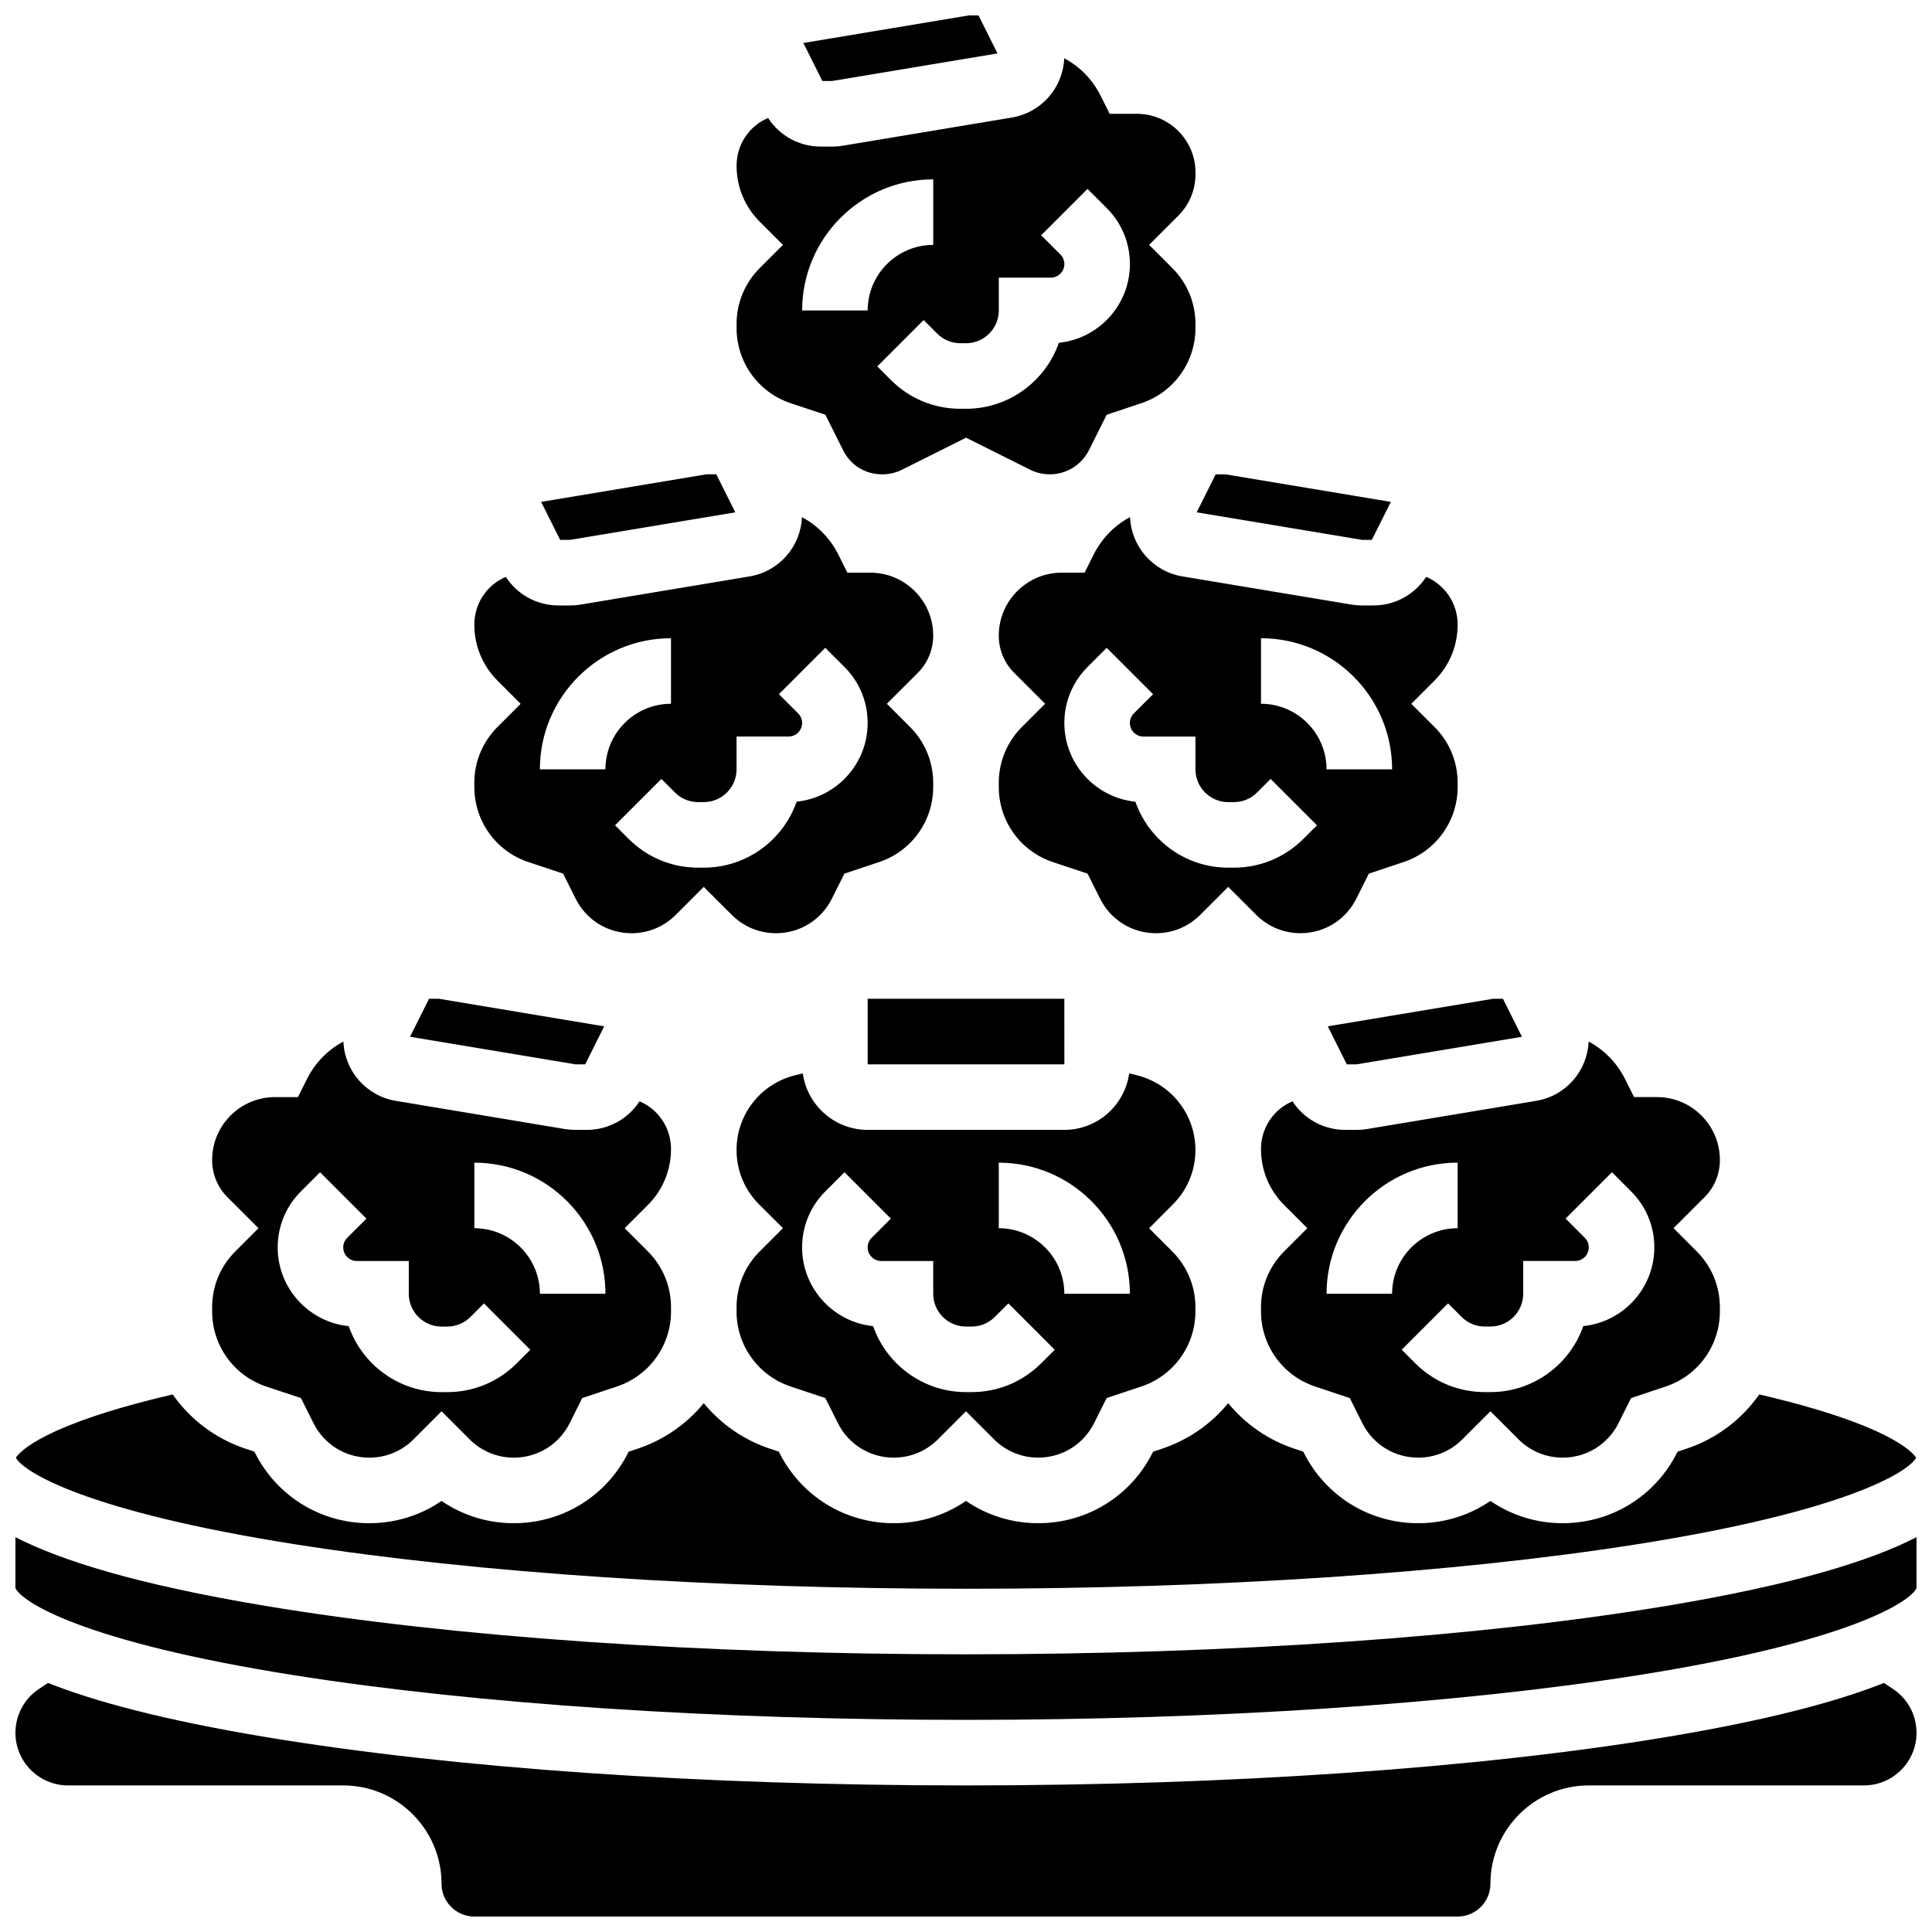
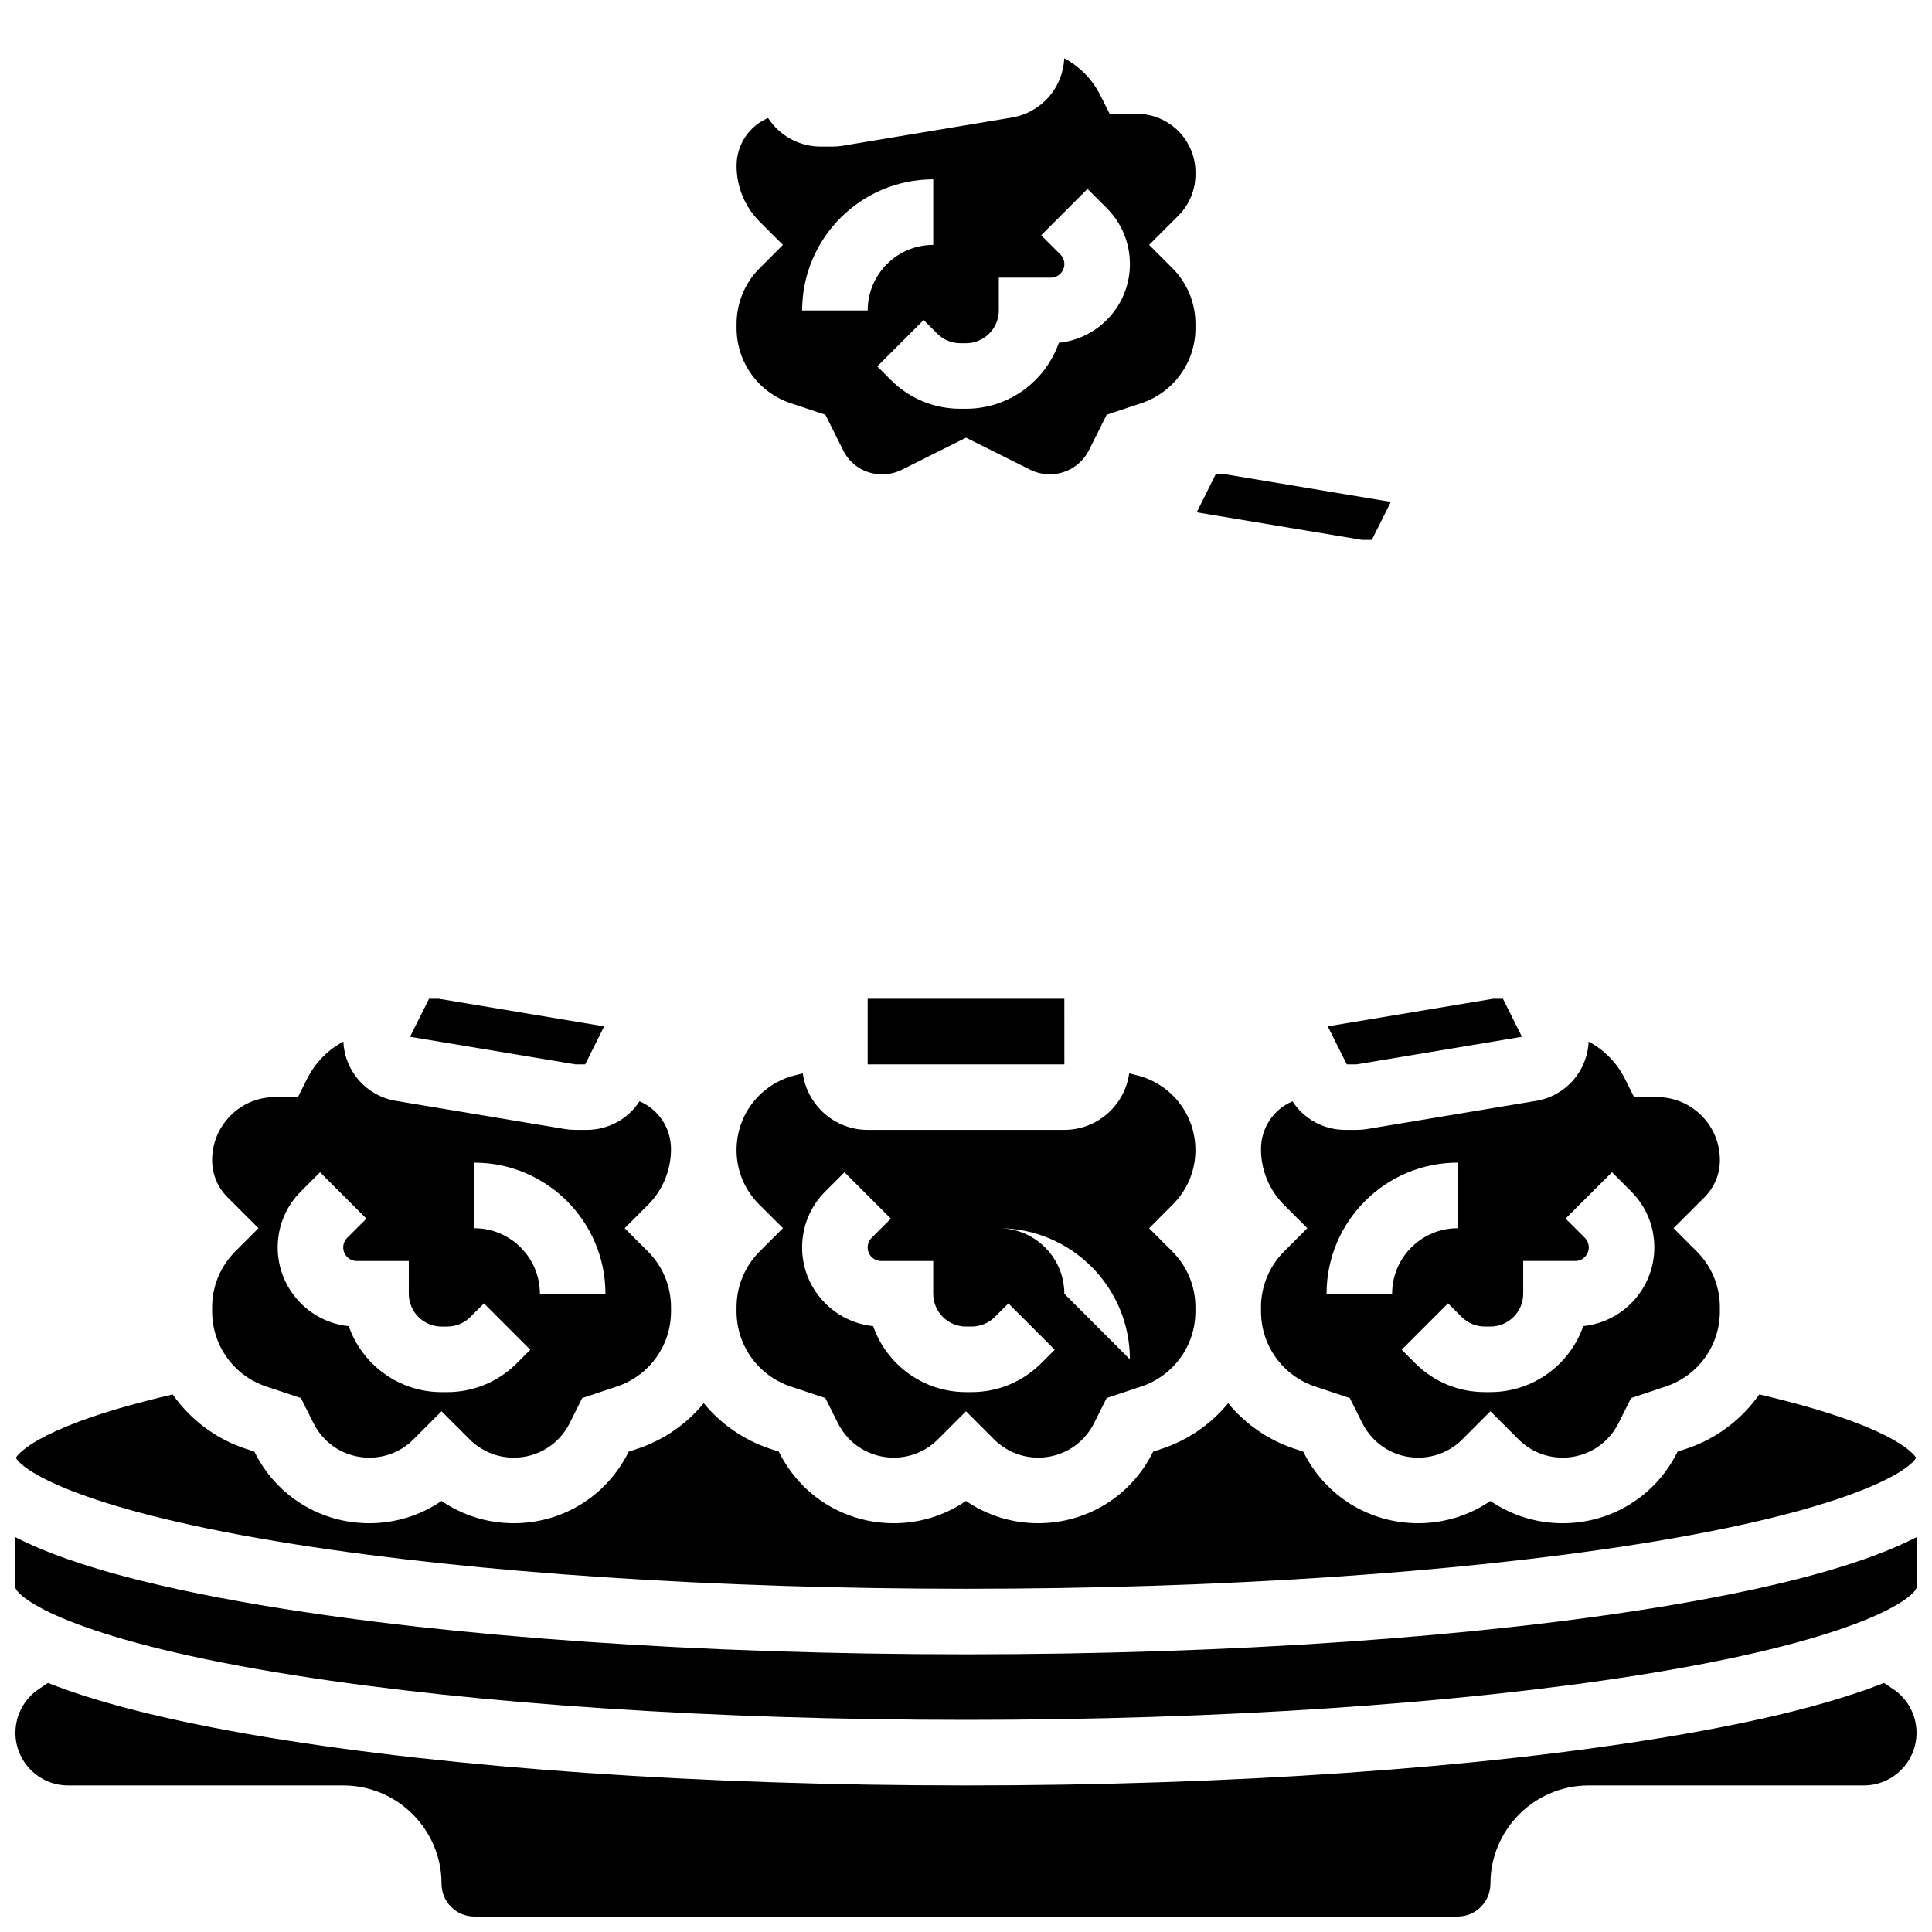
<svg xmlns="http://www.w3.org/2000/svg" width="800px" height="800px" version="1.1" viewBox="144 144 512 512">
  <defs>
    <clipPath id="d">
      <path d="m356 148.09h53v17.906h-53z" />
    </clipPath>
    <clipPath id="c">
      <path d="m148.09 551h503.81v49h-503.81z" />
    </clipPath>
    <clipPath id="b">
      <path d="m148.09 589h503.81v62.902h-503.81z" />
    </clipPath>
    <clipPath id="a">
      <path d="m148.09 513h503.81v53h-503.81z" />
    </clipPath>
  </defs>
-   <path d="m504.9 304.45c-0.918 0-1.84-0.074-2.746-0.227l-44.762-7.461c-7.836-1.305-13.574-7.856-13.926-15.715-4.082 2.172-7.473 5.582-9.637 9.918l-2.402 4.797h-6.055c-9.203 0-16.688 7.488-16.688 16.688 0 3.723 1.449 7.223 4.082 9.855l8.203 8.203-6.144 6.144c-3.961 3.961-6.141 9.227-6.141 14.828v1.086c0 9.043 5.762 17.035 14.34 19.895l9.195 3.062 3.316 6.637c2.824 5.644 8.496 9.152 14.809 9.152 4.422 0 8.582-1.723 11.707-4.852l7.438-7.434 7.434 7.434c3.125 3.125 7.285 4.848 11.707 4.848 6.312 0 11.988-3.508 14.812-9.152l3.32-6.637 9.191-3.062c8.578-2.859 14.34-10.855 14.34-19.895v-1.086c0-5.602-2.18-10.867-6.141-14.828l-6.144-6.141 6.141-6.141c3.961-3.961 6.141-9.227 6.141-14.828 0-5.707-3.414-10.574-8.344-12.668-3.062 4.715-8.262 7.578-13.984 7.578zm-15.492 61.859c-4.918 4.922-11.465 7.633-18.426 7.633h-1.488c-11.363 0-21.055-7.312-24.609-17.48-10.559-1.078-18.824-10.023-18.824-20.863 0-5.602 2.18-10.867 6.141-14.828l5.09-5.09 12.285 12.285-5.09 5.09c-0.68 0.68-1.055 1.582-1.055 2.543 0 1.984 1.613 3.598 3.598 3.598h13.777v8.688c0 4.789 3.898 8.688 8.688 8.688h1.488c2.32 0 4.5-0.902 6.141-2.543l3.602-3.598 12.285 12.285zm6.141-18.43c0-9.578-7.793-17.371-17.371-17.371v-17.371c19.16 0 34.746 15.586 34.746 34.746z" />
  <path d="m500.91 426.06h2.602l43.816-7.305-5.035-10.07h-2.598l-43.82 7.305z" />
  <g clip-path="url(#d)">
-     <path d="m364.53 165.46 43.82-7.301-5.035-10.07h-2.598l-43.82 7.305 5.035 10.066z" />
-   </g>
+     </g>
  <path d="m353.54 250.85 9.195 3.062 4.746 9.492c1.941 3.883 5.852 6.297 10.207 6.297h0.215c1.754 0 3.512-0.414 5.082-1.199l17.023-8.512 16.965 8.48c1.609 0.805 3.41 1.23 5.211 1.23 4.441 0 8.438-2.469 10.426-6.441l4.672-9.348 9.195-3.062c8.566-2.856 14.332-10.852 14.332-19.895v-1.086c0-5.602-2.18-10.867-6.141-14.828l-6.141-6.144 7.734-7.731c2.934-2.934 4.551-6.836 4.551-10.984v-0.5c0-8.551-6.973-15.523-15.543-15.523h-7.199l-2.402-4.801c-2.168-4.332-5.559-7.746-9.637-9.914-0.352 7.863-6.09 14.41-13.926 15.715l-44.762 7.461c-0.902 0.152-1.828 0.227-2.746 0.227h-3.066c-5.723 0-10.922-2.863-13.984-7.578-4.938 2.09-8.348 6.953-8.348 12.664 0 5.602 2.18 10.867 6.141 14.828l6.141 6.141-6.141 6.141c-3.961 3.961-6.141 9.23-6.141 14.828v1.086c0 9.043 5.762 17.039 14.34 19.895zm44.973-15.891h1.492c4.789 0 8.688-3.898 8.688-8.688v-8.688h13.777c1.984 0 3.598-1.613 3.598-3.598 0-0.961-0.375-1.863-1.055-2.547l-5.09-5.09 12.285-12.285 5.09 5.09c3.961 3.961 6.141 9.227 6.141 14.828 0 10.84-8.266 19.781-18.824 20.863-3.555 10.172-13.246 17.488-24.609 17.488h-1.492c-6.961 0-13.504-2.711-18.426-7.633l-3.598-3.598 12.285-12.285 3.598 3.598c1.641 1.641 3.82 2.543 6.141 2.543zm-7.195-43.43v17.371c-9.578 0-17.371 7.793-17.371 17.371h-17.371c-0.004-19.156 15.582-34.742 34.742-34.742z" />
  <path d="m507.55 287.07 5.035-10.066-43.816-7.305h-2.602l-5.031 10.07 43.816 7.301z" />
  <path d="m503.57 443.43h-3.066c-5.723 0-10.922-2.863-13.984-7.578-4.934 2.094-8.344 6.961-8.344 12.668 0 5.602 2.18 10.867 6.141 14.828l6.141 6.141-6.141 6.141c-3.949 3.949-6.129 9.195-6.141 14.777 0 0.016 0.004 0.035 0.004 0.051v1.086 0.07c0.031 9.012 5.781 16.973 14.336 19.824l9.195 3.062 3.316 6.637c2.824 5.644 8.496 9.152 14.809 9.152 4.422 0 8.582-1.723 11.707-4.852l7.434-7.434 7.434 7.43c3.129 3.129 7.285 4.852 11.711 4.852 6.312 0 11.988-3.508 14.812-9.152l3.32-6.637 9.191-3.062c8.578-2.859 14.34-10.855 14.34-19.895v-1.086c0-5.602-2.18-10.867-6.141-14.828l-6.141-6.144 8.203-8.199c2.633-2.633 4.082-6.133 4.082-9.855 0-4.457-1.734-8.648-4.887-11.801s-7.344-4.887-11.801-4.887h-6.055l-2.402-4.801c-2.168-4.332-5.559-7.746-9.637-9.914-0.352 7.863-6.09 14.41-13.926 15.715l-44.762 7.461c-0.91 0.156-1.832 0.23-2.75 0.23zm33.918 52.117h1.492c4.789 0 8.688-3.898 8.688-8.688v-8.688h13.777c1.984 0 3.598-1.613 3.598-3.598 0-0.961-0.375-1.863-1.055-2.547l-5.09-5.09 12.285-12.285 5.09 5.09c3.961 3.961 6.141 9.227 6.141 14.828 0 10.84-8.266 19.781-18.824 20.863-3.555 10.172-13.246 17.488-24.609 17.488h-1.492c-6.961 0-13.504-2.711-18.426-7.633l-3.598-3.598 12.285-12.285 3.598 3.598c1.641 1.641 3.82 2.543 6.141 2.543zm-7.195-26.059c-9.578 0-17.371 7.793-17.371 17.371h-17.371c0-19.16 15.586-34.746 34.746-34.746z" />
-   <path d="m460.8 490.41c-0.012-5.582-2.191-10.828-6.141-14.777l-6.133-6.133 6.293-6.312c3.859-3.859 5.981-8.98 5.981-14.426 0-9.375-6.352-17.508-15.445-19.785l-2.109-0.527c-1.176 8.449-8.426 14.98-17.191 14.98h-52.117c-8.766 0-16.016-6.531-17.188-14.98l-2.113 0.527c-9.094 2.273-15.445 10.406-15.445 19.781 0 5.445 2.121 10.566 5.973 14.418l6.332 6.293-6.164 6.16c-3.961 3.961-6.141 9.227-6.141 14.828v1.086c0 9.043 5.762 17.035 14.34 19.895l9.195 3.062 3.316 6.637c2.824 5.644 8.496 9.152 14.809 9.152 4.422 0 8.582-1.723 11.707-4.852l7.438-7.434 7.434 7.434c3.125 3.125 7.285 4.848 11.707 4.848 6.312 0 11.988-3.508 14.812-9.152l3.32-6.637 9.191-3.062c8.555-2.852 14.305-10.812 14.336-19.824v-0.07-1.086c0-0.012 0.004-0.027 0.004-0.043zm-40.887 14.879c-4.918 4.922-11.465 7.633-18.426 7.633h-1.488c-11.363 0-21.055-7.312-24.609-17.48-10.559-1.078-18.824-10.023-18.824-20.863 0-5.602 2.18-10.867 6.141-14.828l5.09-5.09 12.285 12.285-5.09 5.09c-0.68 0.68-1.055 1.582-1.055 2.543 0 1.984 1.613 3.598 3.598 3.598h13.777v8.688c0 4.789 3.898 8.688 8.688 8.688h1.488c2.32 0 4.5-0.902 6.141-2.543l3.602-3.598 12.285 12.285zm6.144-18.426c0-9.578-7.793-17.371-17.371-17.371v-17.371c19.16 0 34.746 15.586 34.746 34.746z" />
+   <path d="m460.8 490.41c-0.012-5.582-2.191-10.828-6.141-14.777l-6.133-6.133 6.293-6.312c3.859-3.859 5.981-8.98 5.981-14.426 0-9.375-6.352-17.508-15.445-19.785l-2.109-0.527c-1.176 8.449-8.426 14.98-17.191 14.98h-52.117c-8.766 0-16.016-6.531-17.188-14.98l-2.113 0.527c-9.094 2.273-15.445 10.406-15.445 19.781 0 5.445 2.121 10.566 5.973 14.418l6.332 6.293-6.164 6.16c-3.961 3.961-6.141 9.227-6.141 14.828v1.086c0 9.043 5.762 17.035 14.34 19.895l9.195 3.062 3.316 6.637c2.824 5.644 8.496 9.152 14.809 9.152 4.422 0 8.582-1.723 11.707-4.852l7.438-7.434 7.434 7.434c3.125 3.125 7.285 4.848 11.707 4.848 6.312 0 11.988-3.508 14.812-9.152l3.32-6.637 9.191-3.062c8.555-2.852 14.305-10.812 14.336-19.824v-0.07-1.086c0-0.012 0.004-0.027 0.004-0.043zm-40.887 14.879c-4.918 4.922-11.465 7.633-18.426 7.633h-1.488c-11.363 0-21.055-7.312-24.609-17.48-10.559-1.078-18.824-10.023-18.824-20.863 0-5.602 2.18-10.867 6.141-14.828l5.09-5.09 12.285 12.285-5.09 5.09c-0.68 0.68-1.055 1.582-1.055 2.543 0 1.984 1.613 3.598 3.598 3.598h13.777v8.688c0 4.789 3.898 8.688 8.688 8.688h1.488c2.32 0 4.5-0.902 6.141-2.543l3.602-3.598 12.285 12.285zm6.144-18.426c0-9.578-7.793-17.371-17.371-17.371c19.16 0 34.746 15.586 34.746 34.746z" />
  <path d="m373.94 426.06h52.117 0.012l-0.008-17.375h-52.117z" />
  <path d="m212.5 469.49-6.141 6.144c-3.961 3.961-6.141 9.227-6.141 14.828v1.086c0 9.039 5.762 17.035 14.34 19.895l9.191 3.062 3.32 6.637c2.82 5.644 8.496 9.152 14.809 9.152 4.422 0 8.582-1.723 11.707-4.852l7.434-7.434 7.434 7.434c3.129 3.129 7.289 4.852 11.711 4.852 6.312 0 11.988-3.508 14.812-9.152l3.316-6.637 9.195-3.066c8.574-2.859 14.34-10.855 14.34-19.895v-1.086c0-5.602-2.18-10.867-6.141-14.828l-6.144-6.141 6.141-6.141c3.961-3.961 6.141-9.227 6.141-14.828 0-5.707-3.41-10.574-8.344-12.668-3.062 4.715-8.262 7.578-13.984 7.578h-3.066c-0.918 0-1.84-0.074-2.746-0.227l-44.762-7.461c-7.836-1.305-13.574-7.852-13.926-15.715-4.082 2.172-7.473 5.582-9.637 9.914l-2.402 4.801h-6.055c-4.457 0-8.648 1.734-11.801 4.887-3.148 3.156-4.887 7.348-4.887 11.805 0 3.723 1.449 7.223 4.082 9.855zm57.207-17.371c19.16 0 34.746 15.586 34.746 34.746h-17.371c0-9.578-7.793-17.371-17.371-17.371zm-45.977 7.633 5.09-5.09 12.285 12.285-5.09 5.09c-0.68 0.68-1.055 1.582-1.055 2.543 0 1.984 1.613 3.598 3.598 3.598h13.777v8.688c0 4.789 3.898 8.688 8.688 8.688h1.492c2.32 0 4.5-0.902 6.141-2.543l3.598-3.598 12.285 12.285-3.598 3.598c-4.922 4.922-11.469 7.633-18.426 7.633h-1.492c-11.363 0-21.055-7.312-24.609-17.48-10.559-1.078-18.824-10.023-18.824-20.863 0-5.606 2.18-10.871 6.141-14.832z" />
-   <path d="m284.04 372.46 9.191 3.062 3.32 6.637c2.824 5.648 8.496 9.156 14.809 9.156 4.422 0 8.582-1.723 11.707-4.852l7.434-7.434 7.434 7.43c3.129 3.129 7.289 4.852 11.711 4.852 6.312 0 11.988-3.508 14.809-9.152l3.32-6.637 9.191-3.062c8.578-2.859 14.34-10.855 14.34-19.895v-1.086c0-5.602-2.18-10.867-6.141-14.828l-6.141-6.144 8.203-8.199c2.633-2.633 4.082-6.133 4.082-9.855 0-4.457-1.734-8.648-4.887-11.801-3.152-3.152-7.344-4.887-11.801-4.887h-6.055l-2.402-4.801c-2.168-4.332-5.559-7.746-9.637-9.914-0.352 7.863-6.09 14.41-13.926 15.715l-44.762 7.461c-0.902 0.152-1.828 0.227-2.746 0.227h-3.066c-5.723 0-10.922-2.863-13.984-7.578-4.934 2.094-8.344 6.961-8.344 12.668 0 5.602 2.18 10.867 6.141 14.828l6.141 6.141-6.141 6.141c-3.961 3.961-6.141 9.227-6.141 14.828v1.086c0 9.043 5.762 17.035 14.34 19.895zm44.973-15.891h1.492c4.789 0 8.688-3.898 8.688-8.688v-8.688h13.777c1.984 0 3.598-1.613 3.598-3.598 0-0.961-0.375-1.863-1.055-2.547l-5.09-5.09 12.285-12.285 5.09 5.09c3.961 3.961 6.141 9.227 6.141 14.828 0 10.84-8.266 19.781-18.824 20.863-3.555 10.172-13.246 17.484-24.609 17.484h-1.492c-6.961 0-13.504-2.711-18.426-7.633l-3.598-3.598 12.285-12.285 3.598 3.598c1.641 1.645 3.82 2.547 6.141 2.547zm-7.195-43.43v17.371c-9.578 0-17.371 7.793-17.371 17.371h-17.371c-0.004-19.156 15.586-34.742 34.742-34.742z" />
  <path d="m299.08 426.06 5.035-10.07-43.816-7.305h-2.602l-5.035 10.07 43.82 7.305z" />
  <g clip-path="url(#c)">
    <path d="m585.69 569.57c-49.676 8.277-115.62 12.84-185.69 12.84-70.07 0-136.02-4.559-185.7-12.84-33.785-5.633-54.09-11.957-66.211-18.207v13.473c1.477 3.519 17.422 14.223 74.215 23.176 48.137 7.59 111.24 11.77 177.69 11.77s129.55-4.18 177.69-11.77c56.793-8.953 72.734-19.66 74.215-23.176v-13.473c-12.121 6.25-32.43 12.574-66.215 18.207z" />
  </g>
  <g clip-path="url(#b)">
    <path d="m645.69 591.61-2.414-1.609c-12.48 4.953-30.793 9.855-57.586 14.32-49.676 8.277-115.62 12.836-185.69 12.836-70.07 0-136.02-4.559-185.7-12.84-26.789-4.465-45.105-9.367-57.586-14.32l-2.414 1.609c-3.891 2.594-6.211 6.934-6.211 11.605 0 7.691 6.258 13.945 13.945 13.945h72.918c14.367 0 26.059 11.691 26.059 26.059 0 4.789 3.898 8.688 8.688 8.688h260.59c4.789 0 8.688-3.898 8.688-8.688 0-14.367 11.691-26.059 26.059-26.059h72.918c7.691 0 13.945-6.258 13.945-13.945 0-4.672-2.32-9.012-6.211-11.602z" />
  </g>
  <g clip-path="url(#a)">
    <path d="m222.31 553.27c48.137 7.586 111.24 11.766 177.69 11.766s129.55-4.18 177.69-11.77c55.625-8.77 72.062-19.219 74.105-22.949-0.938-1.48-7.148-8.758-41.566-16.781-4.606 6.578-11.273 11.711-19.289 14.383l-2.367 0.789-0.102 0.199c-5.785 11.57-17.414 18.758-30.352 18.758-6.934 0-13.547-2.066-19.145-5.906-5.594 3.84-12.211 5.906-19.145 5.906-12.934 0-24.566-7.188-30.348-18.758l-0.102-0.199-2.367-0.789c-7.047-2.348-13.051-6.598-17.531-12.062-4.481 5.461-10.48 9.711-17.527 12.062l-2.367 0.789-0.102 0.199c-5.777 11.57-17.41 18.758-30.344 18.758-6.934 0-13.547-2.066-19.145-5.906-5.594 3.84-12.211 5.906-19.145 5.906-12.934 0-24.566-7.188-30.348-18.758l-0.102-0.199-2.367-0.789c-7.051-2.352-13.051-6.602-17.531-12.066-4.481 5.465-10.484 9.715-17.531 12.066l-2.367 0.789-0.098 0.199c-5.785 11.57-17.414 18.758-30.352 18.758-6.934 0-13.547-2.066-19.145-5.906-5.594 3.84-12.207 5.906-19.141 5.906-12.934 0-24.566-7.188-30.348-18.758l-0.102-0.199-2.367-0.789c-8.016-2.672-14.68-7.801-19.289-14.379-34.418 8.02-40.633 15.297-41.566 16.781 2.043 3.727 18.48 14.176 74.105 22.949z" />
  </g>
-   <path d="m295.04 287.07 43.816-7.301-5.035-10.07h-2.598l-43.816 7.305 5.035 10.066z" />
</svg>